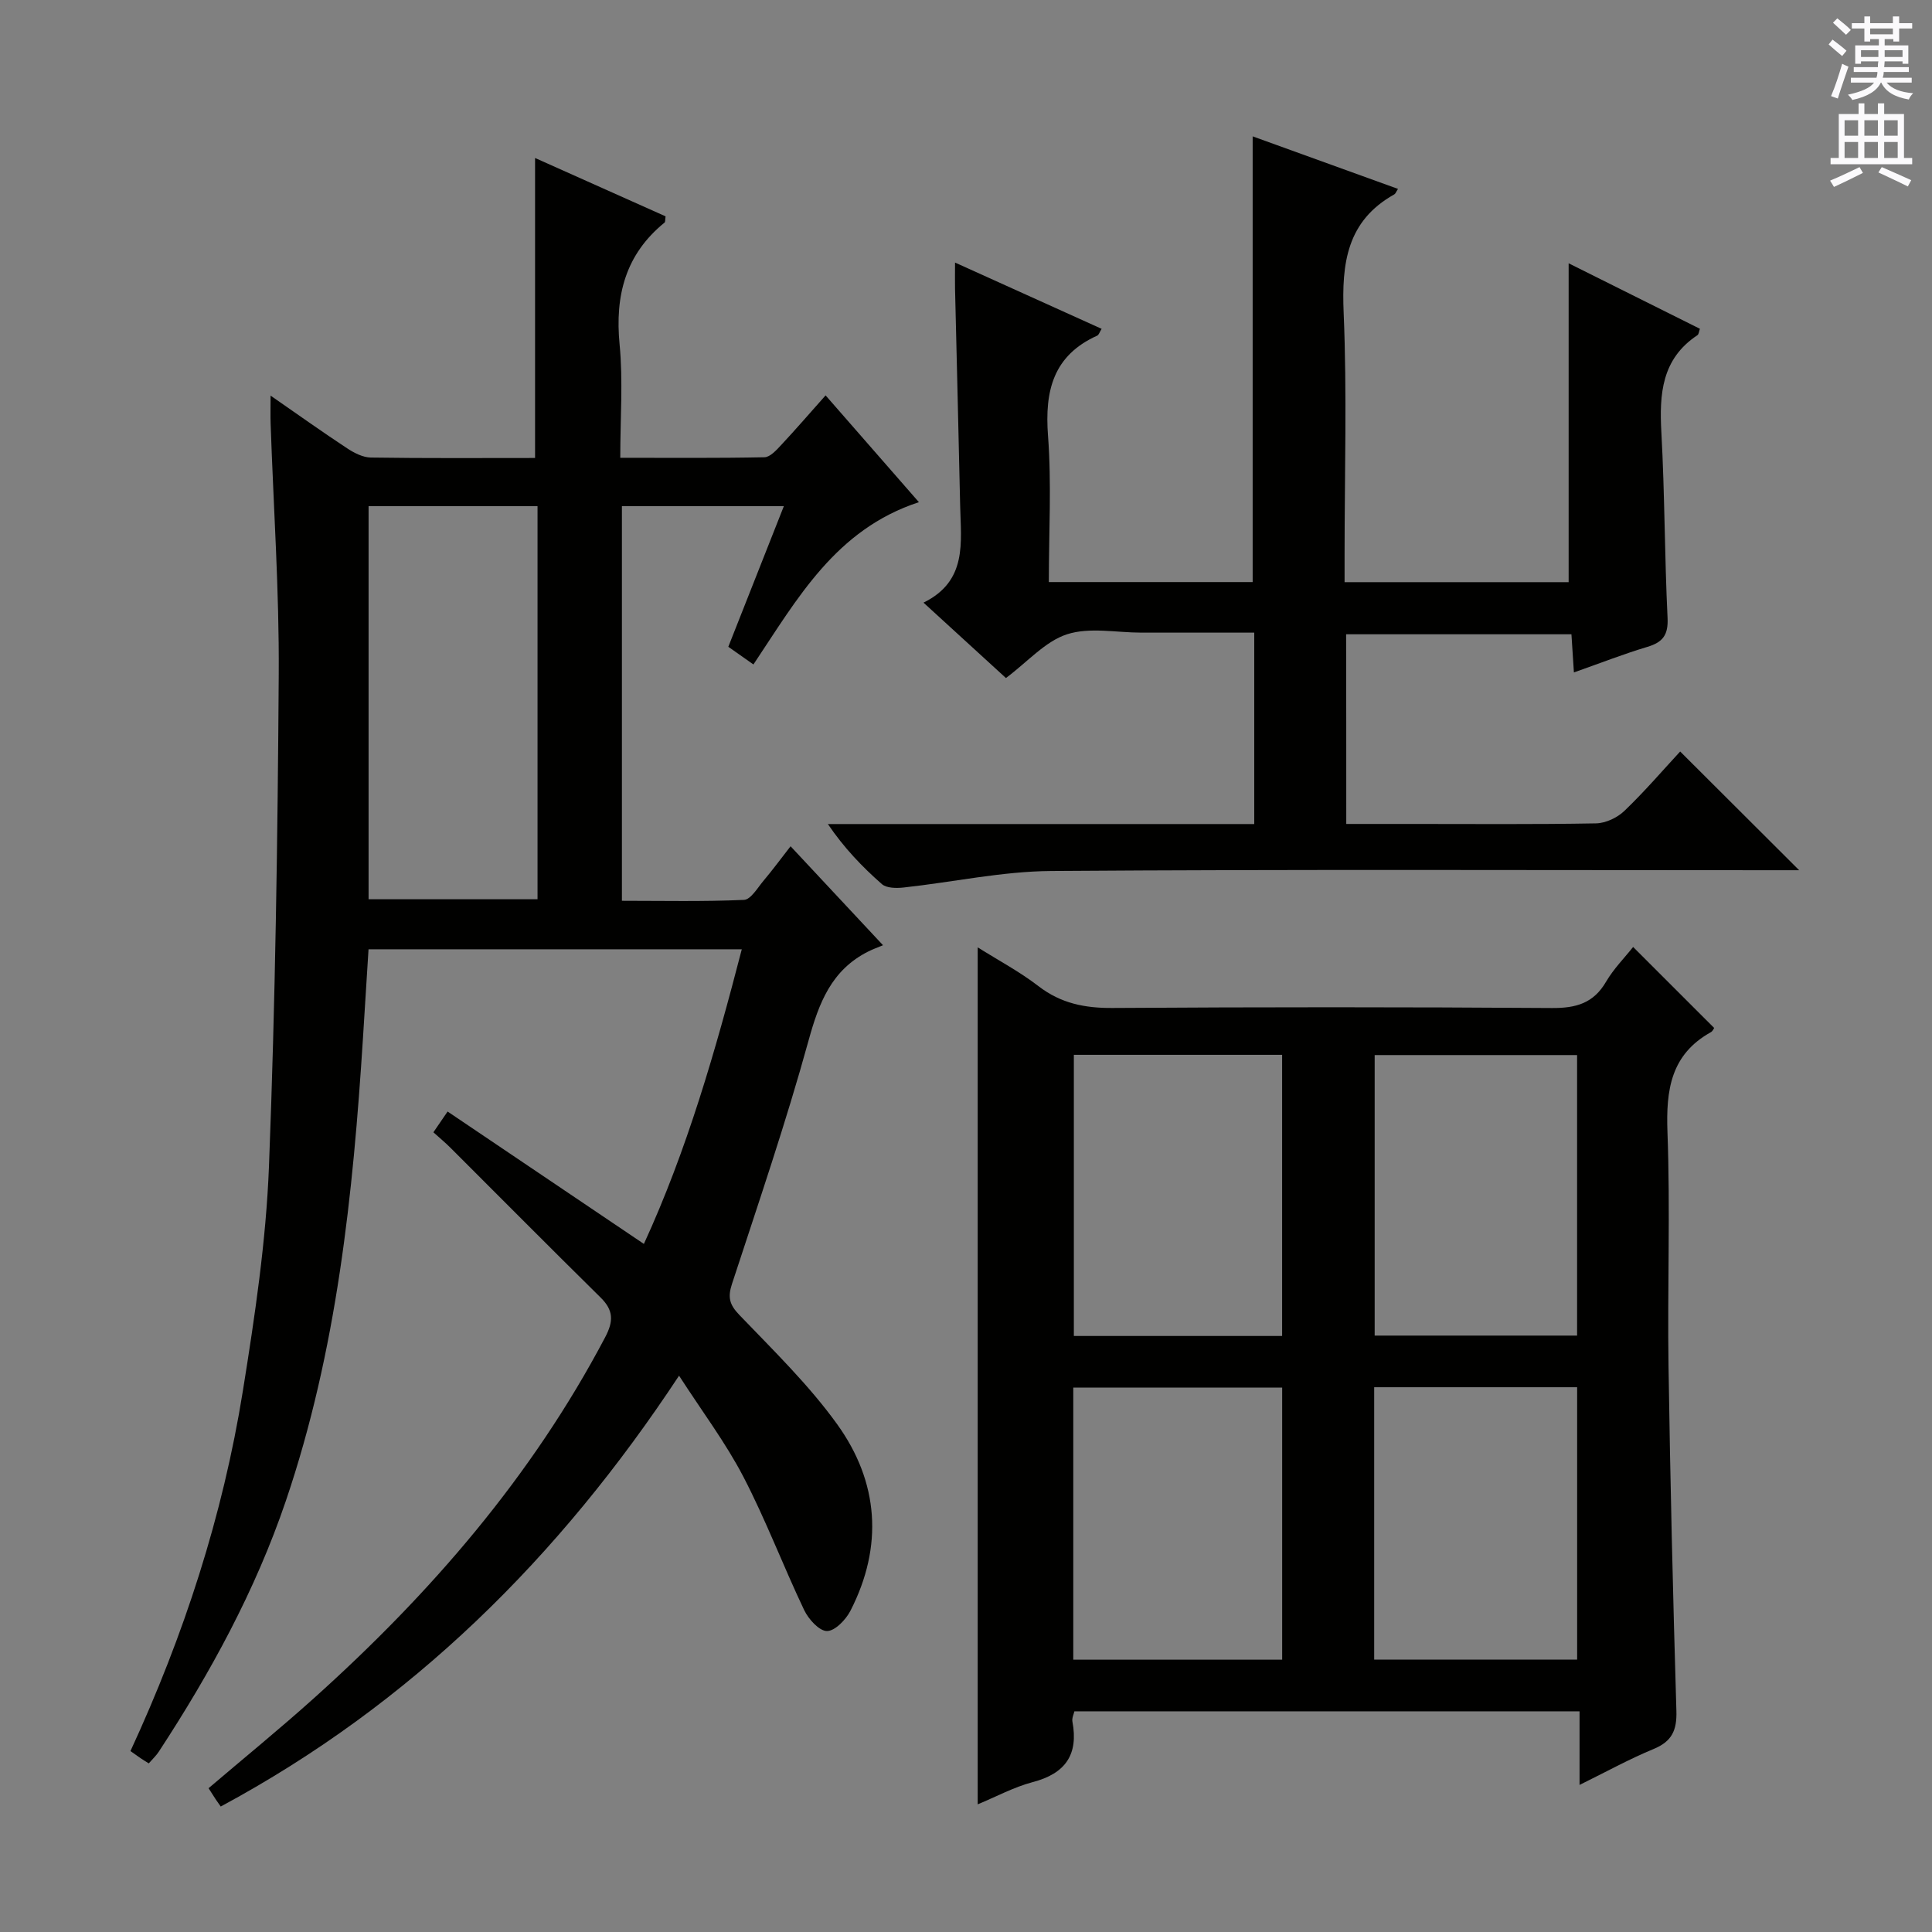
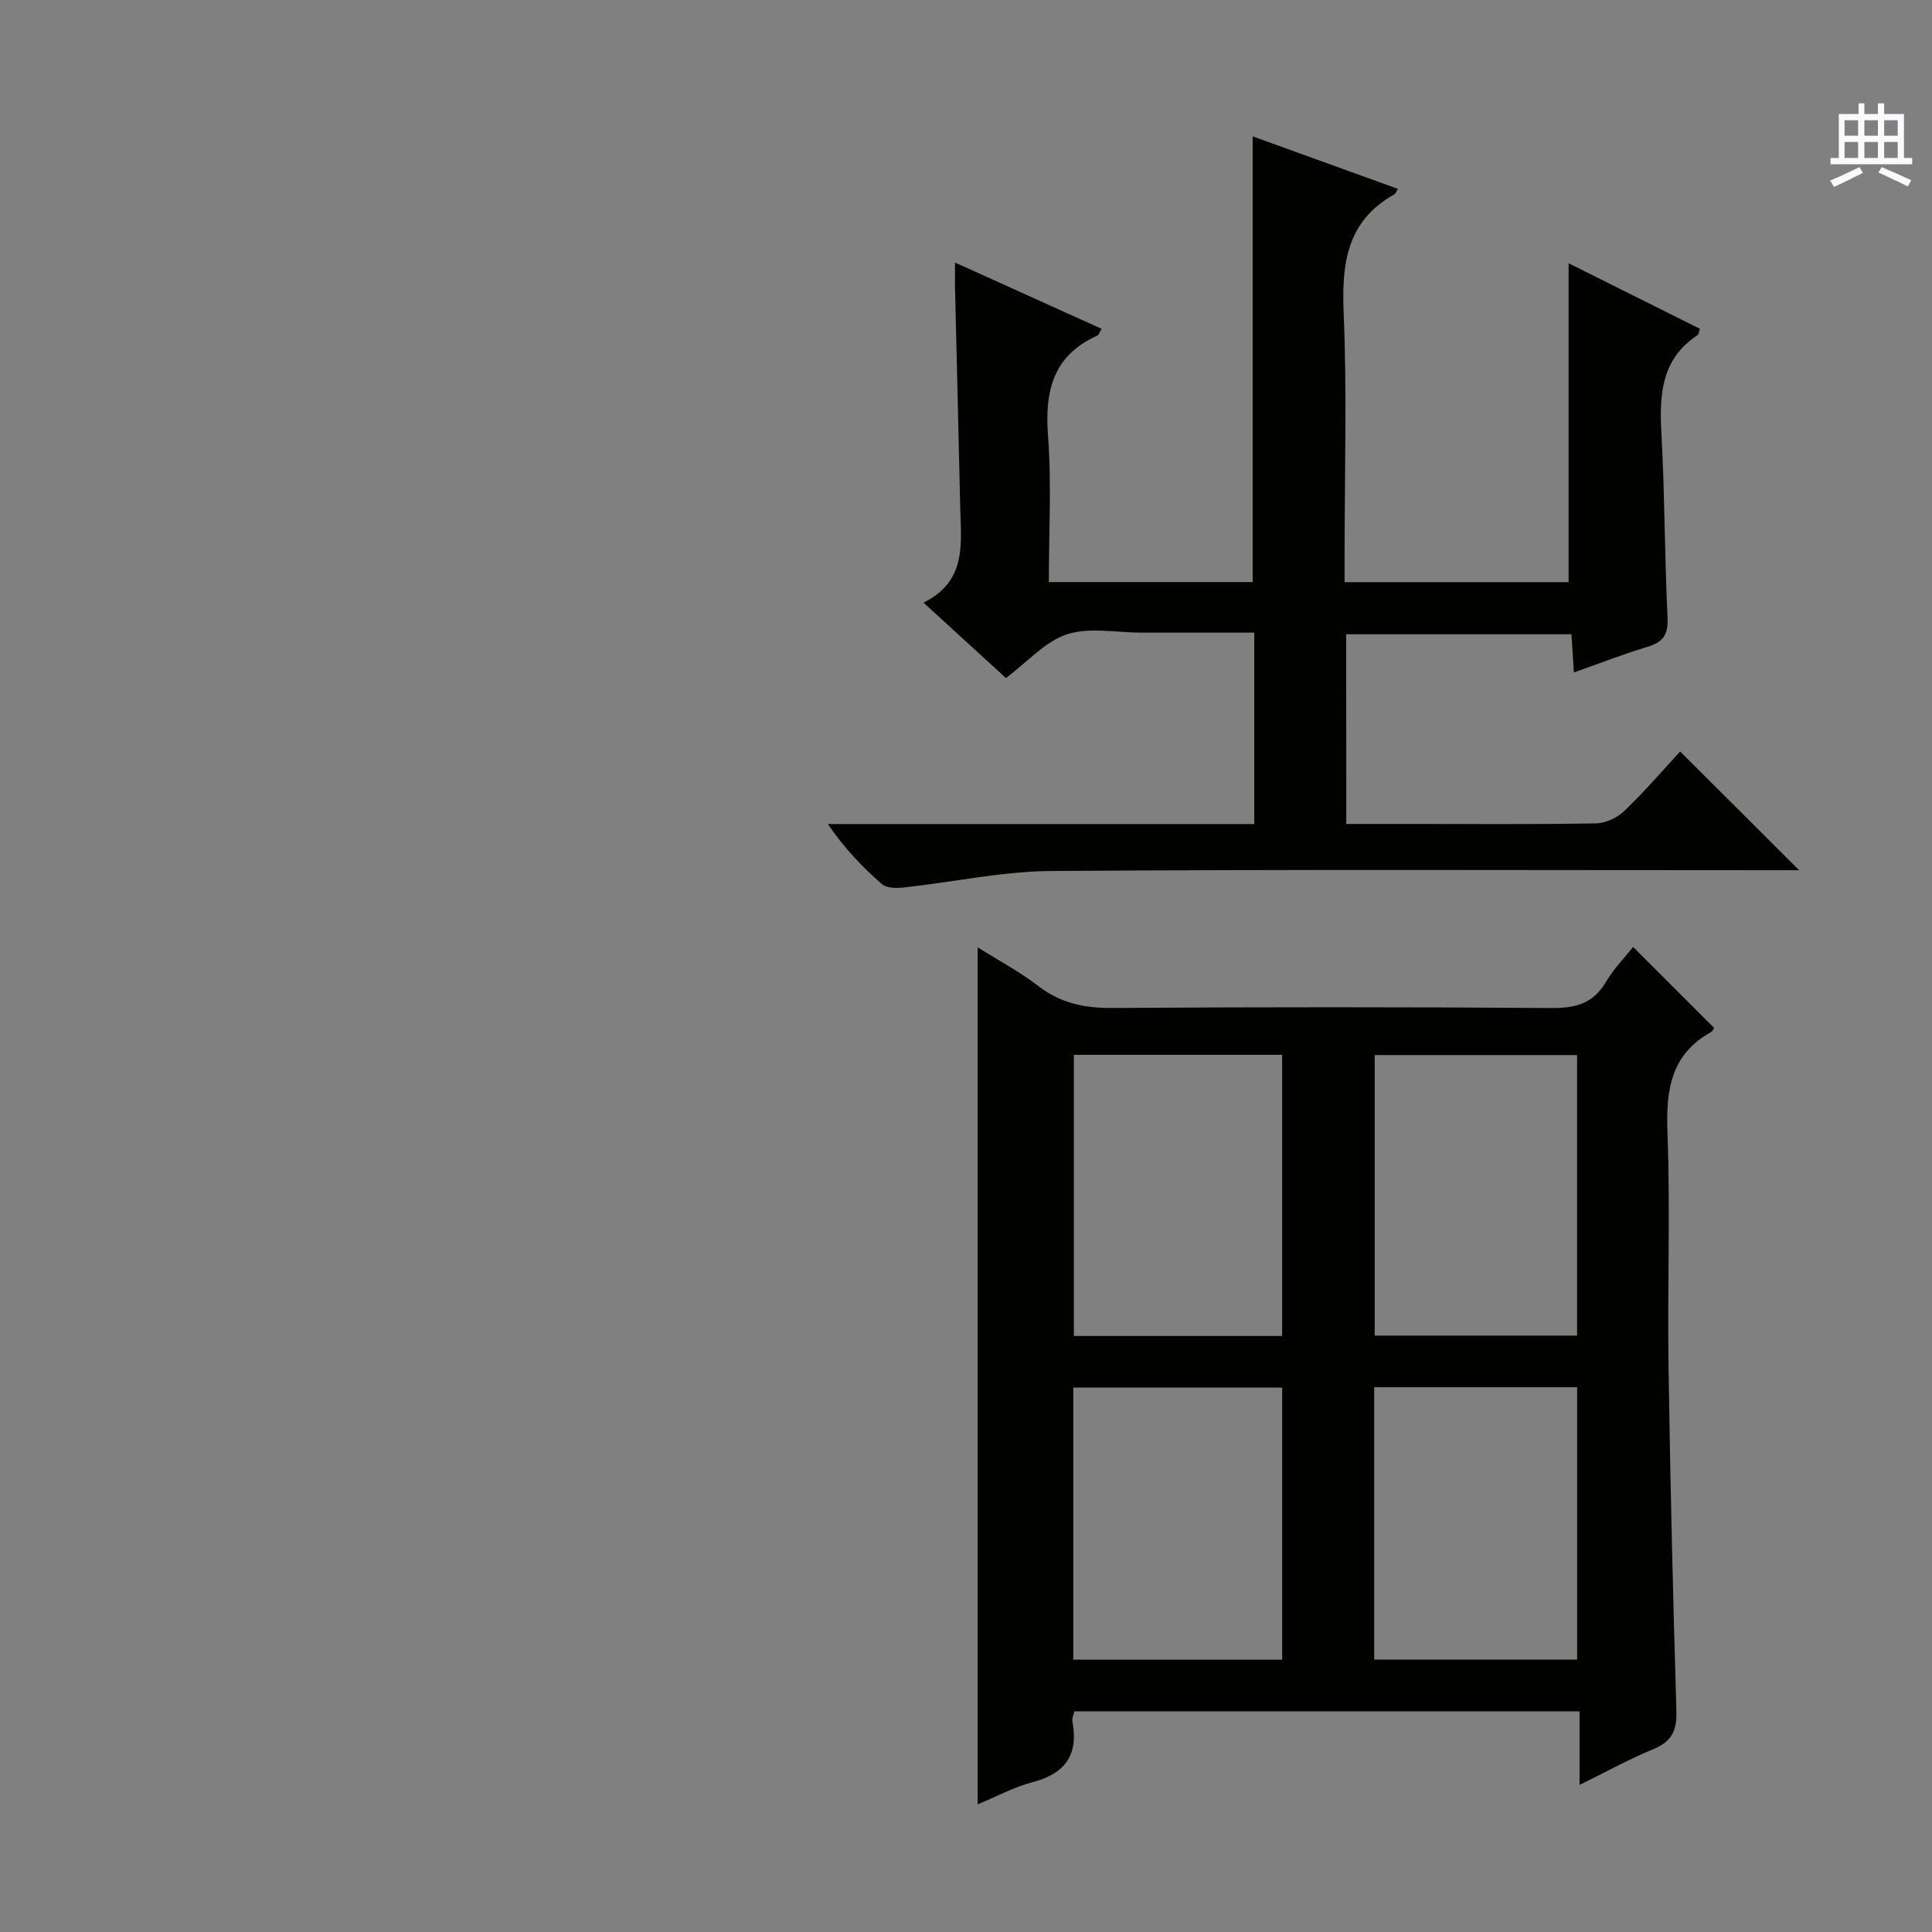
<svg xmlns="http://www.w3.org/2000/svg" enable-background="new 0 0 400 400" viewBox="0 0 400 400">
  <rect x="0" y="0" width="400" height="400" fill="#808080" stroke="none" />
  <g fill="#010100">
-     <path d="m89.73 234.43c.91-1.33 1.72-2.52 2.94-4.3 13.59 9.17 26.91 18.15 40.64 27.41 8.91-19.39 14.79-39.85 20.27-61-25.98 0-51.37 0-77.28 0-.38 6.05-.76 12.13-1.14 18.2-2.06 32.55-5.41 64.89-15.98 96.01-6.3 18.54-15.61 35.58-26.3 51.91-.53.82-1.27 1.5-2.08 2.43-.65-.41-1.19-.73-1.7-1.08-.67-.46-1.33-.93-2.09-1.47 11.07-23.96 19.13-48.73 23.28-74.61 2.47-15.41 4.8-30.96 5.4-46.52 1.32-33.92 1.8-67.88 2.02-101.83.11-17.28-1.09-34.57-1.68-51.86-.06-1.6-.01-3.21-.01-5.81 5.77 4 10.74 7.54 15.82 10.89 1.45.96 3.27 1.9 4.93 1.93 11.32.17 22.64.09 34.01.09 0-20.65 0-41.02 0-62.11 8.9 3.98 18 8.05 27.02 12.08-.1.71-.04 1.15-.21 1.29-8.09 6.58-10.29 15.09-9.31 25.22.73 7.56.14 15.25.14 23.48 10.31 0 20.08.09 29.84-.11 1.18-.02 2.48-1.47 3.45-2.51 3.04-3.25 5.94-6.62 9.22-10.3 6.59 7.54 12.87 14.73 19.32 22.11-17.25 5.64-25.14 19.96-34.26 33.6-1.67-1.18-3.26-2.29-5.2-3.66 3.8-9.62 7.54-19.1 11.5-29.12-11.48 0-22.33 0-33.53 0v81.71c8.44 0 16.87.19 25.27-.19 1.42-.06 2.82-2.51 4.07-3.99 1.82-2.15 3.49-4.43 5.58-7.11 6.12 6.55 12.07 12.92 19.14 20.49-1.15.48-2.11.82-3.02 1.28-7.66 3.83-10.25 10.64-12.42 18.53-4.67 16.95-10.37 33.62-15.84 50.34-.9 2.76-.51 4.27 1.54 6.4 7.01 7.31 14.37 14.46 20.25 22.63 8.61 11.96 9.59 25.25 2.75 38.6-.95 1.86-3.22 4.22-4.87 4.21-1.61-.01-3.82-2.46-4.71-4.33-4.35-9.13-7.93-18.65-12.59-27.61-3.66-7.04-8.5-13.46-13.32-20.93-24.81 37.62-55.4 67.96-94.89 89.2-.41-.57-.7-.97-.97-1.38-.46-.69-.9-1.39-1.55-2.41 7.32-6.24 14.78-12.31 21.92-18.73 24.07-21.63 45-45.8 60.19-74.63 1.76-3.34 1.74-5.59-.94-8.23-10.43-10.28-20.74-20.68-31.1-31.02-1.06-1.06-2.2-2-3.52-3.19zm21.56-129.64c-12.08 0-23.5 0-34.98 0v81.39h34.98c0-27.31 0-54.21 0-81.39z" />
    <path d="m202.42 373.57c0-59.6 0-118.2 0-177.43 4.2 2.64 8.66 5.01 12.61 8.05 4.63 3.56 9.58 4.54 15.32 4.5 30.33-.2 60.66-.2 90.99.01 4.95.03 8.57-.98 11.17-5.43 1.57-2.69 3.84-4.97 5.61-7.21 5.68 5.68 11.2 11.19 16.78 16.77-.08.1-.29.65-.68.87-8.3 4.62-9.31 11.95-8.99 20.68.6 16.14-.02 32.33.22 48.49.35 23.79.92 47.59 1.63 71.37.12 4.02-.94 6.32-4.74 7.88-4.99 2.06-9.75 4.69-15.31 7.43 0-5.48 0-10.21 0-15.24-35.09 0-69.67 0-104.59 0-.13.59-.54 1.4-.41 2.11 1.29 6.86-1.45 10.78-8.23 12.55-3.9 1.03-7.57 3.03-11.38 4.6zm19.91-155.18v58.21h43.12c0-19.56 0-38.78 0-58.21-14.48 0-28.59 0-43.12 0zm62.28.05v58.08h41.91c0-19.63 0-38.84 0-58.08-14.19 0-27.94 0-41.91 0zm-62.4 125.18h43.25c0-18.98 0-37.66 0-56.34-14.6 0-28.82 0-43.25 0zm62.3-56.41v56.4h42.02c0-19.02 0-37.71 0-56.4-14.17 0-27.95 0-42.02 0z" />
    <path d="m278.73 170.59h13.73c12.66 0 25.33.11 37.98-.12 2.01-.04 4.42-1.18 5.89-2.6 4.19-4.02 7.99-8.45 11.53-12.28 8.2 8.18 16.35 16.31 24.64 24.58-1.4 0-3.14 0-4.89 0-49.98 0-99.97-.2-149.94.16-10.2.07-20.38 2.31-30.59 3.42-1.48.16-3.52.15-4.49-.7-4.07-3.57-7.83-7.49-11.19-12.44h88.28c0-13.42 0-26.17 0-39.63-6.01 0-11.94 0-17.87 0-1.83 0-3.67 0-5.5 0-5.16 0-10.71-1.17-15.39.34-4.51 1.46-8.14 5.68-12.65 9.06-5.26-4.81-10.82-9.9-17.07-15.61 9.13-4.48 7.75-12.5 7.59-20.08-.32-14.97-.71-29.95-1.06-44.92-.03-1.47 0-2.95 0-5.41 10.47 4.73 20.34 9.2 30.35 13.72-.42.66-.57 1.26-.92 1.41-9.12 4.12-10.88 11.43-10.18 20.72.75 9.92.17 19.94.17 30.3h42.2c0-30.48 0-61.01 0-92.28 9.99 3.61 19.99 7.23 30.09 10.88-.39.6-.51.99-.76 1.13-9.84 5.5-10.92 14.28-10.49 24.55.7 16.63.19 33.31.19 49.97v5.77h46.39c0-21.98 0-43.83 0-66.02 8.93 4.46 17.98 8.97 27.18 13.56-.21.56-.23 1.14-.52 1.33-7.4 4.9-7.9 12.15-7.46 20.12.7 12.78.66 25.61 1.28 38.4.17 3.54-.97 5.05-4.19 6.01-4.91 1.47-9.69 3.35-15.2 5.29-.18-2.81-.34-5.18-.51-7.9-15.55 0-30.94 0-46.65 0 .03 12.81.03 25.58.03 39.27z" />
  </g>
-   <path d="m378.6 9.2.8-1c.9.7 1.9 1.4 2.9 2.3l-.9 1.1c-1.1-.9-2-1.7-2.8-2.4zm.5 10.7c.9-2.1 1.6-4.3 2.3-6.7.4.2.8.4 1.3.6-.7 2.1-1.5 4.3-2.2 6.6zm.4-15.2.9-.9c1 .8 2 1.6 2.8 2.4l-1 1c-1-.9-1.9-1.8-2.7-2.5zm12.5-1.3h1.2v1.4h2.7v1.1h-2.7v2.7h-1.2v-.5h-1.8v1.3h4.9v3.8h-1.2v-.5h-3.7c0 .4-.1.9-.1 1.2h5.1v1h-5.2c0 .5-.1.9-.2 1.2h6v1h-5.2c1.1 1.3 2.9 2 5.5 2.2-.4.4-.7.8-.9 1.3-2.9-.5-4.8-1.6-5.7-3.5h-.1c-.8 1.7-2.7 2.9-5.9 3.6-.2-.4-.6-.8-.9-1.1 2.8-.6 4.6-1.4 5.4-2.5h-4.8v-1h5.3c.1-.3.2-.7.2-1.2h-4.9v-1h5c0-.4 0-.8.1-1.2h-3.6v.5h-1.2v-3.8h4.9v-1.3h-1.8v.5h-1.2v-2.7h-2.6v-1.1h2.6v-1.4h1.2v1.4h4.7v-1.4zm-6.7 8.4h3.6c0-.4 0-.9 0-1.4h-3.6zm1.9-4.7h4.7v-1.2h-4.7zm6.7 3.3h-3.7v1.4h3.7z" fill="#fbfafc" />
  <path d="m384.7 21.4h1.3v2.2h2.8v-2.2h1.3v2.2h4.1v9.1h1.7v1.3h-16.9v-1.3h1.7v-9.1h4.1v-2.2zm.3 13.2.7 1.2c-1.8.9-3.8 1.9-6 2.9-.2-.4-.5-.8-.8-1.3 2.4-1 4.4-2 6.1-2.8zm-3.1-6.5h2.8v-3.2h-2.8zm0 4.6h2.8v-3.3h-2.8zm4.1-4.6h2.8v-3.2h-2.8zm0 4.6h2.8v-3.3h-2.8zm3.6 1.9c2.1.9 4.1 1.8 6.1 2.7l-.7 1.3c-2.2-1.1-4.2-2-6.1-2.9zm3.3-9.7h-2.8v3.2h2.8zm-2.8 7.8h2.8v-3.3h-2.8z" fill="#fbfafc" />
</svg>